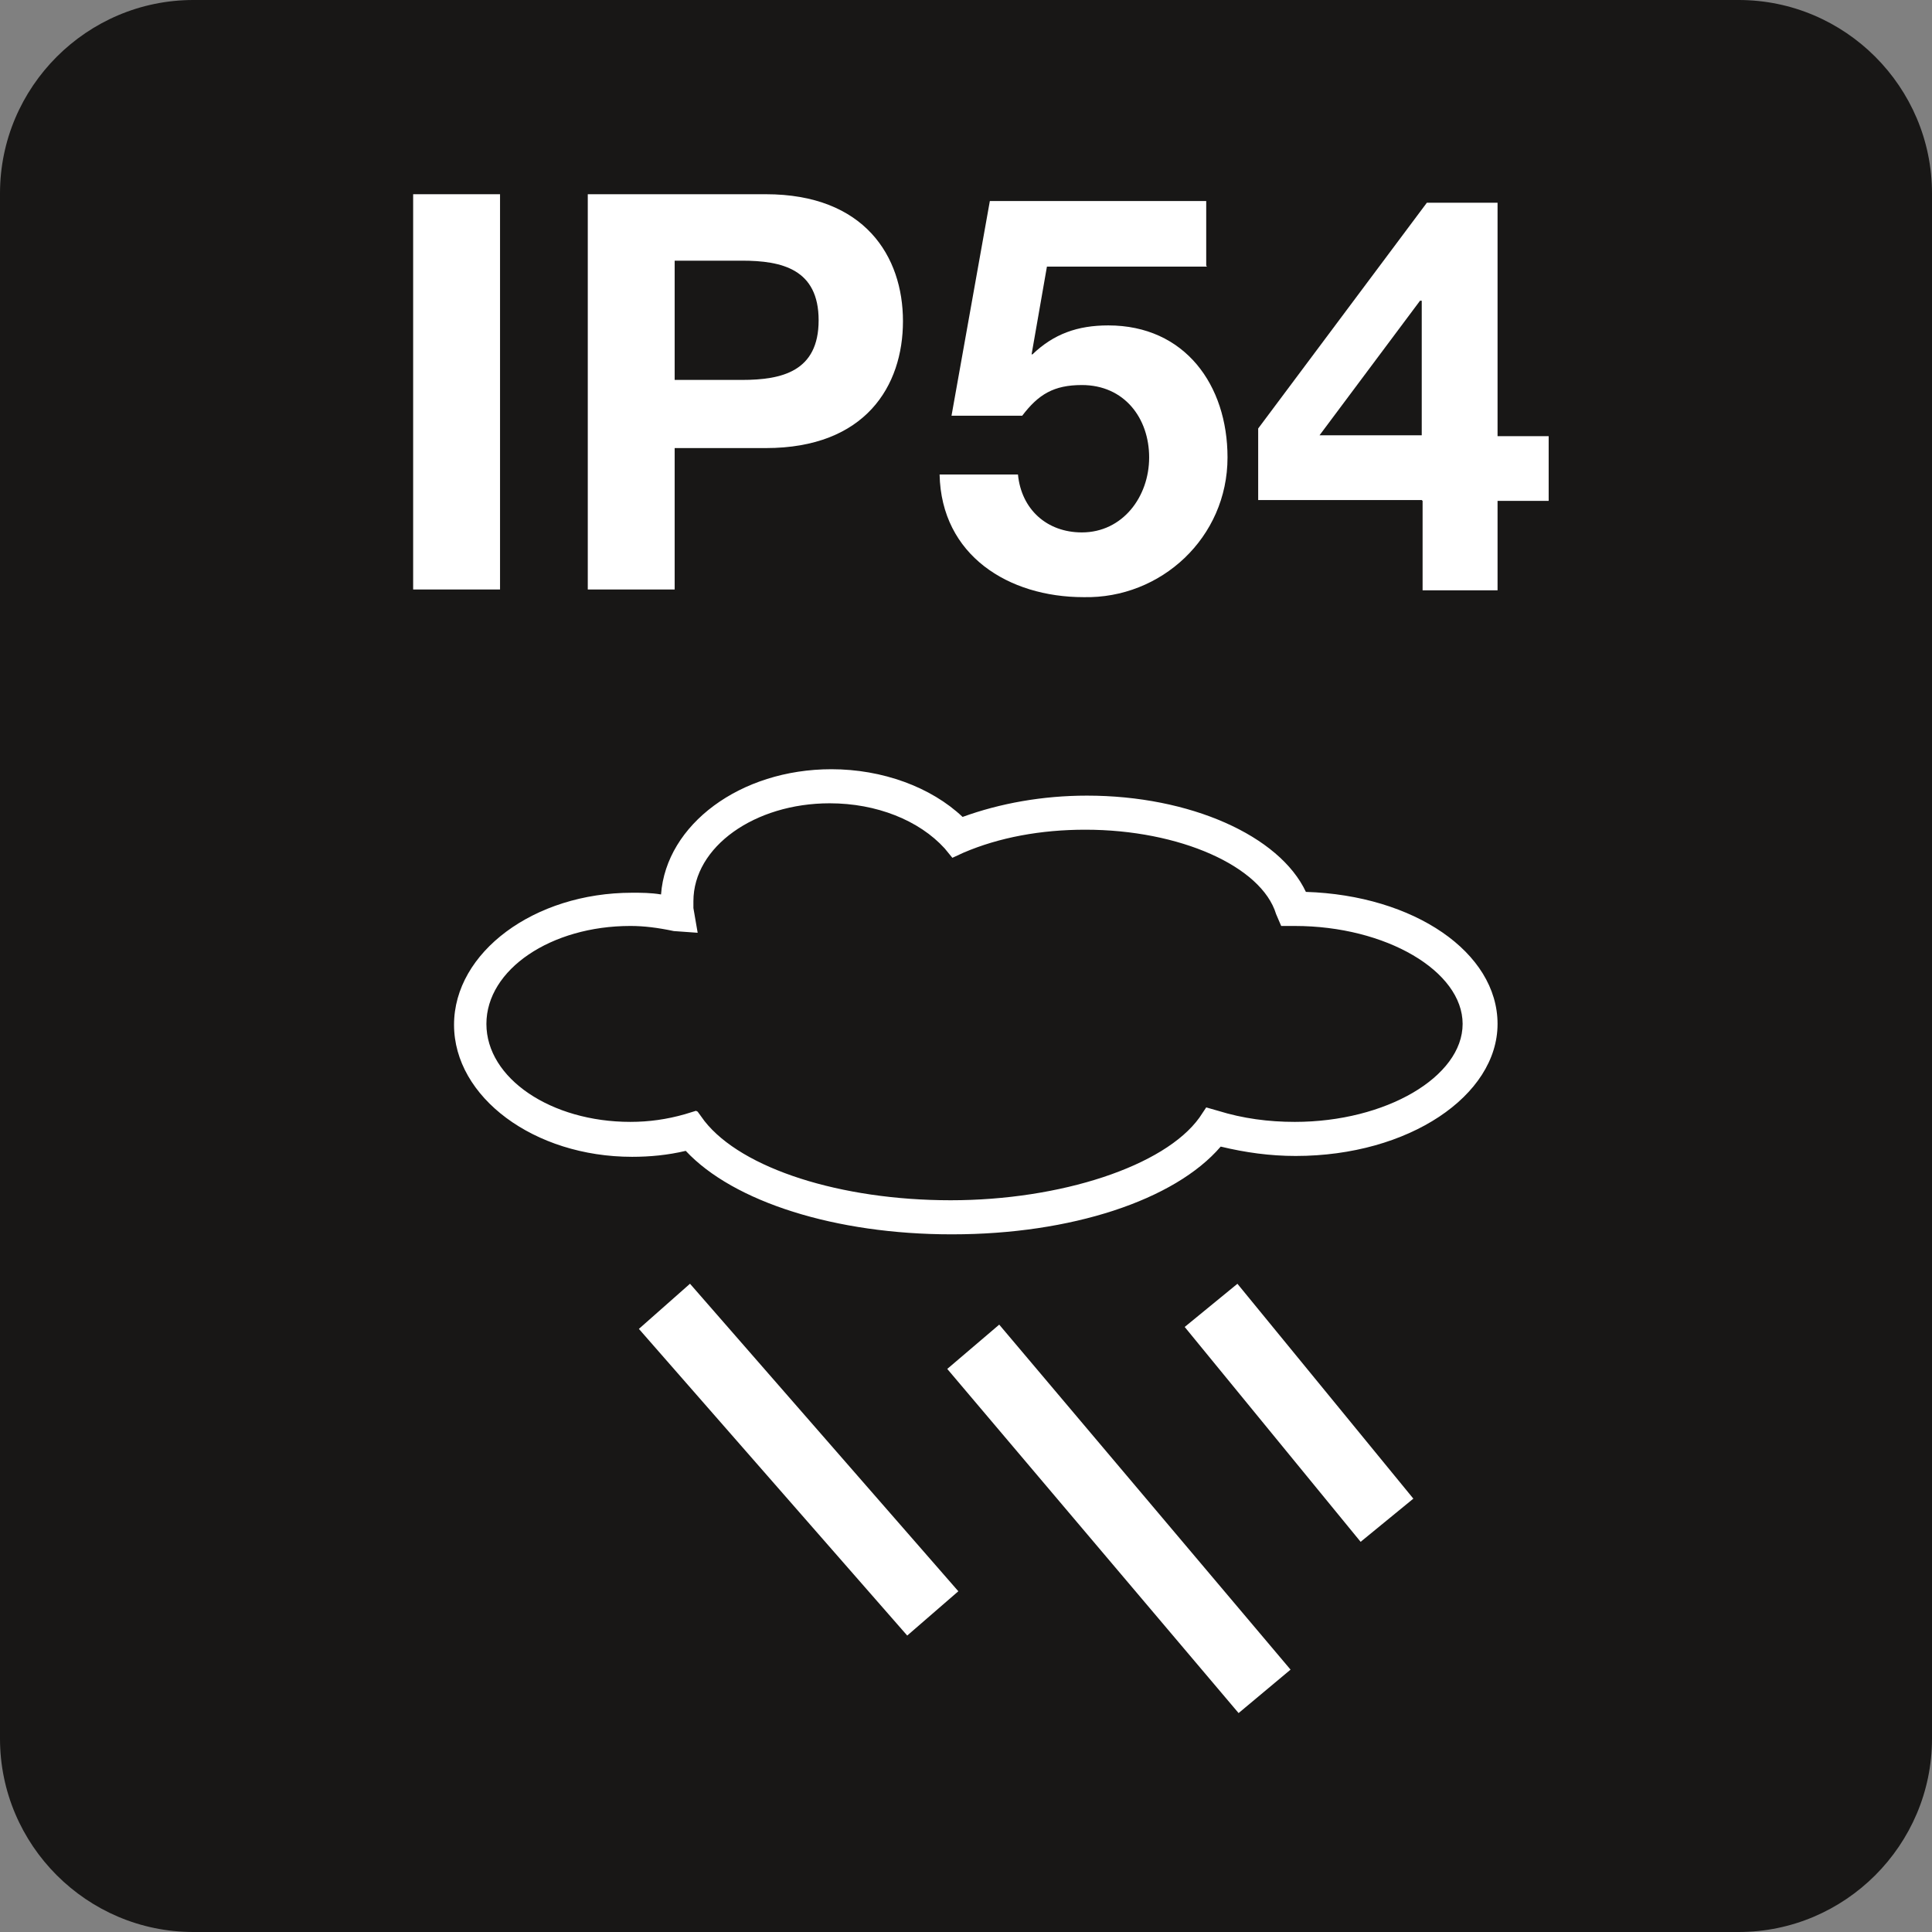
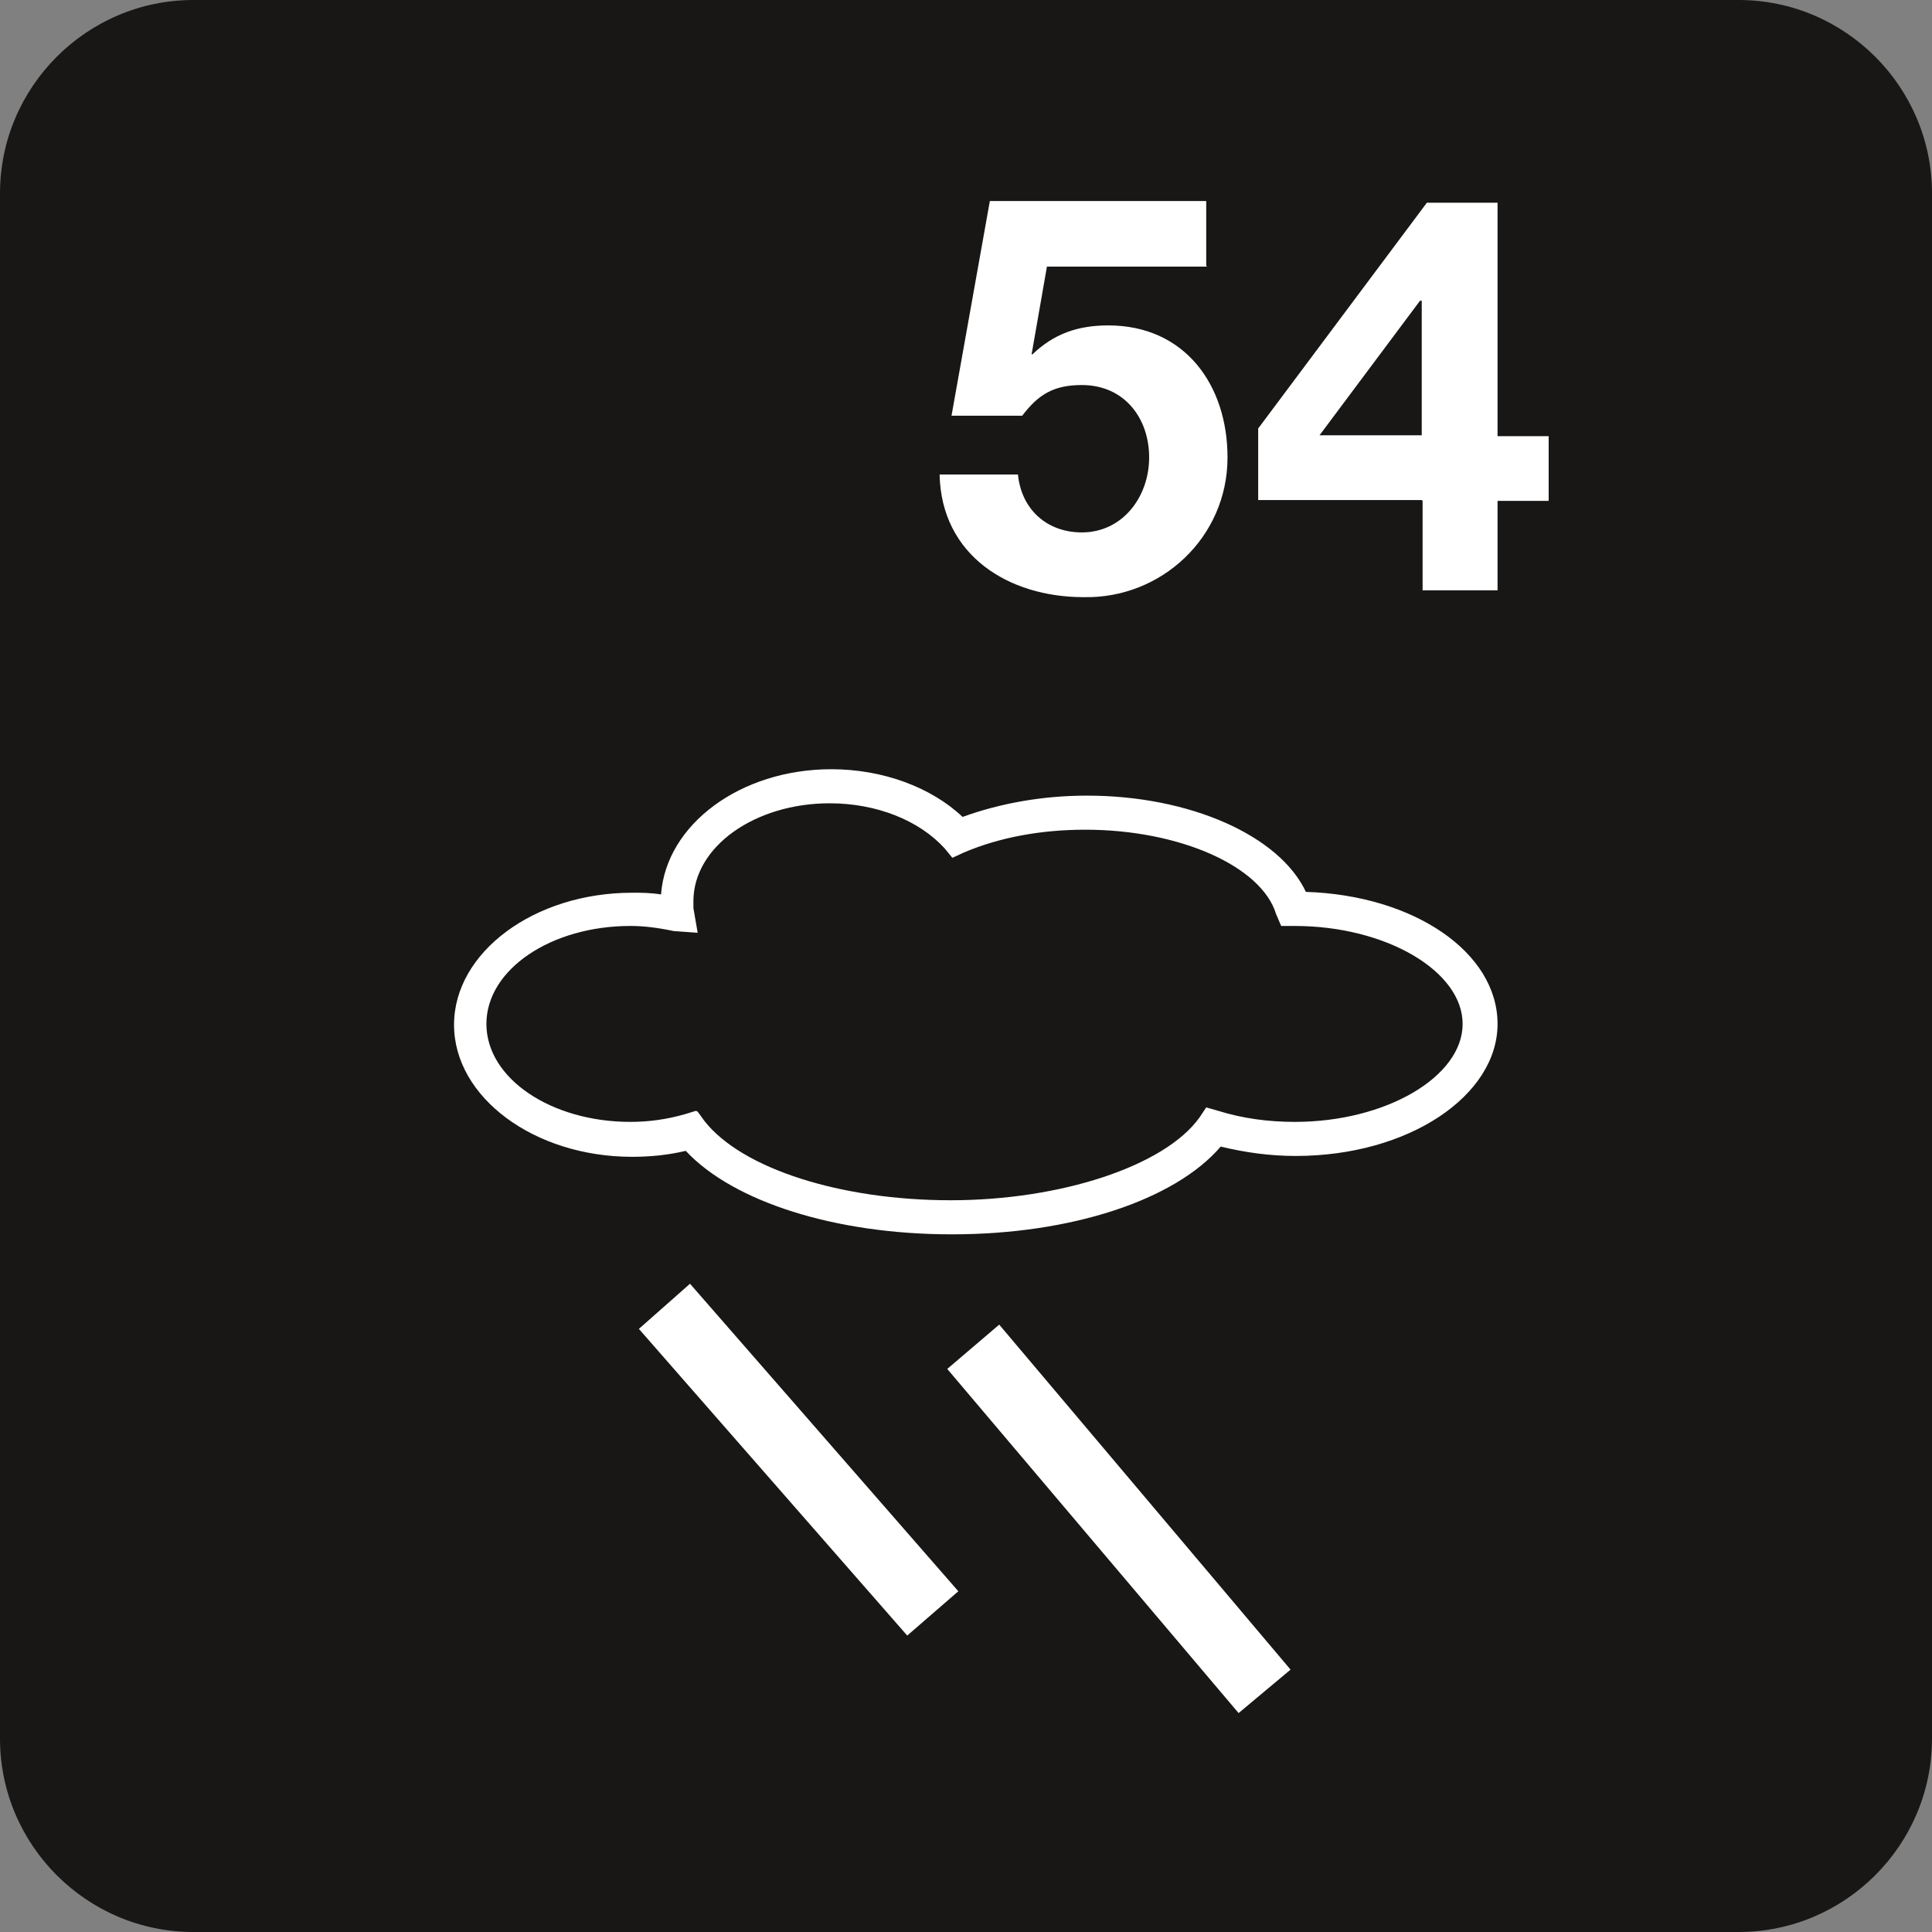
<svg xmlns="http://www.w3.org/2000/svg" id="Calque_2" data-name="Calque 2" viewBox="0 0 22.68 22.68">
  <rect x="0" y="0" width="22.68" height="22.68" fill="#808080" stroke="none" />
  <defs>
    <style>
      .cls-1 {
        fill: #181716;
      }

      .cls-1, .cls-2 {
        stroke-width: 0px;
      }

      .cls-2 {
        fill: #fff;
      }
    </style>
  </defs>
  <g id="Calque_1-2" data-name="Calque 1">
    <g>
      <path class="cls-1" d="M2.27,0h18.14c1.25,0,2.27,1.02,2.27,2.27v18.14c0,1.25-1.02,2.27-2.27,2.27H2.27c-1.25,0-2.27-1.02-2.27-2.27V2.27C0,1.02,1.02,0,2.27,0Z" />
      <g>
-         <path class="cls-2" d="M4.85,2.28h1.02v4.64h-1.02V2.28Z" />
-         <path class="cls-2" d="M6.9,2.28h2.09c1.16,0,1.61.73,1.61,1.49s-.44,1.49-1.61,1.49h-1.07v1.66h-1.02V2.28ZM7.92,4.46h.79c.47,0,.9-.1.9-.7s-.43-.7-.9-.7h-.79v1.39Z" />
        <path class="cls-2" d="M14.17,3.13h-1.88l-.18,1.03h.01c.25-.24.53-.34.89-.34.9,0,1.4.7,1.4,1.55,0,.94-.78,1.66-1.69,1.64-.88,0-1.67-.49-1.69-1.44h.92c.04.41.34.68.75.68.48,0,.79-.42.79-.88s-.29-.85-.79-.85c-.33,0-.51.11-.7.36h-.83l.45-2.52h2.54v.76Z" />
        <path class="cls-2" d="M16.69,5.87h-1.92v-.84l1.98-2.65h.83v2.74h.6v.76h-.6v1.05h-.88v-1.05ZM16.69,3.53h-.02l-1.18,1.58h1.2v-1.58Z" />
      </g>
      <path class="cls-2" d="M11.17,14.49c-1.36,0-2.56-.38-3.12-.98-.21.05-.42.07-.63.07-1.15,0-2.09-.7-2.09-1.55s.94-1.55,2.09-1.55c.11,0,.22,0,.34.02.06-.82.93-1.47,2-1.47.6,0,1.17.21,1.54.56.44-.16.94-.25,1.46-.25,1.21,0,2.26.47,2.57,1.13,1.27.04,2.25.71,2.25,1.55s-1.04,1.55-2.37,1.55c-.3,0-.59-.04-.88-.11-.54.63-1.76,1.03-3.15,1.03ZM8.19,13.05l.08.11c.44.56,1.6.93,2.89.93s2.51-.4,2.92-.97l.08-.12.14.04c.29.09.59.13.9.13,1.07,0,1.97-.53,1.97-1.15s-.9-1.15-1.97-1.15h-.16s-.06-.14-.06-.14c-.17-.56-1.13-.99-2.24-.99-.52,0-1.01.09-1.43.27l-.13.06-.09-.11c-.3-.33-.8-.53-1.35-.53-.88,0-1.6.51-1.6,1.15,0,.03,0,.05,0,.08l.05.29-.28-.02c-.19-.04-.35-.06-.51-.06-.93,0-1.69.51-1.69,1.15s.76,1.15,1.69,1.15c.22,0,.43-.03.64-.09l.13-.04Z" />
      <polygon class="cls-2" points="14.54 20.11 11.12 16.07 11.73 15.55 15.15 19.6 14.54 20.11" />
      <polygon class="cls-2" points="10.65 19.2 7.5 15.6 8.1 15.07 11.25 18.68 10.65 19.2" />
-       <rect class="cls-2" x="14.85" y="14.96" width=".8" height="3.26" transform="translate(-7.06 13.41) rotate(-39.31)" />
    </g>
  </g>
</svg>